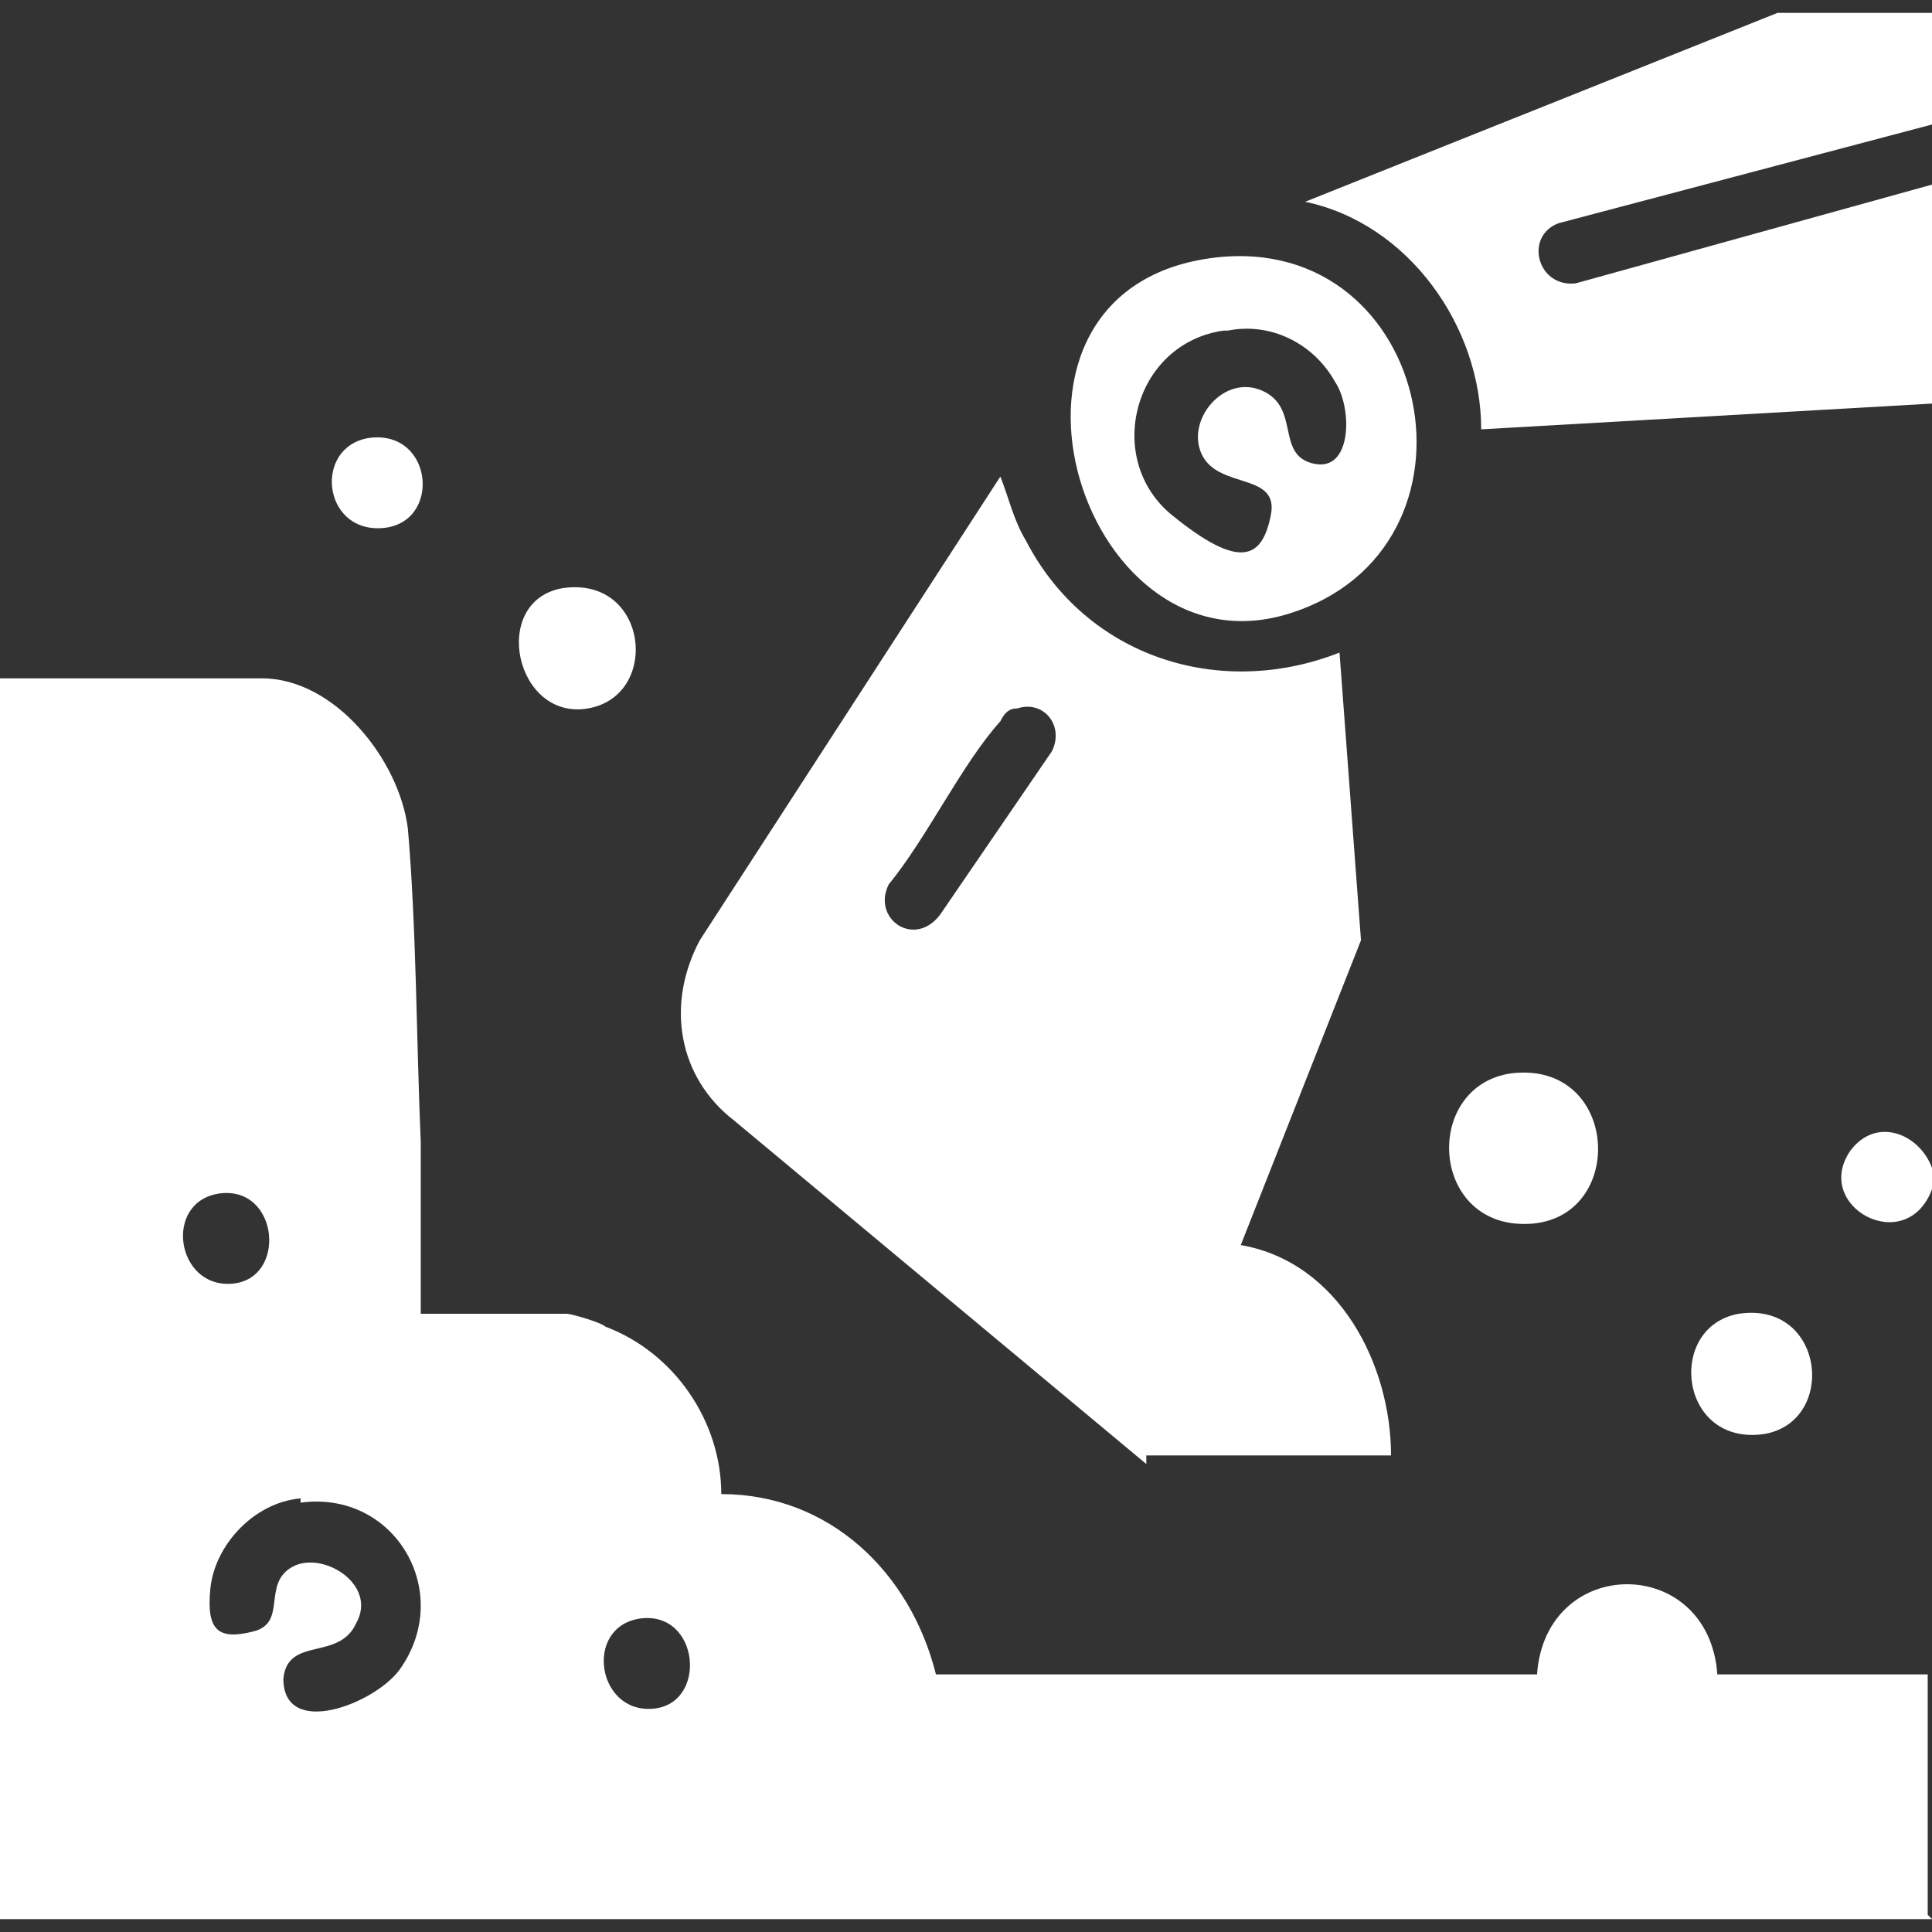
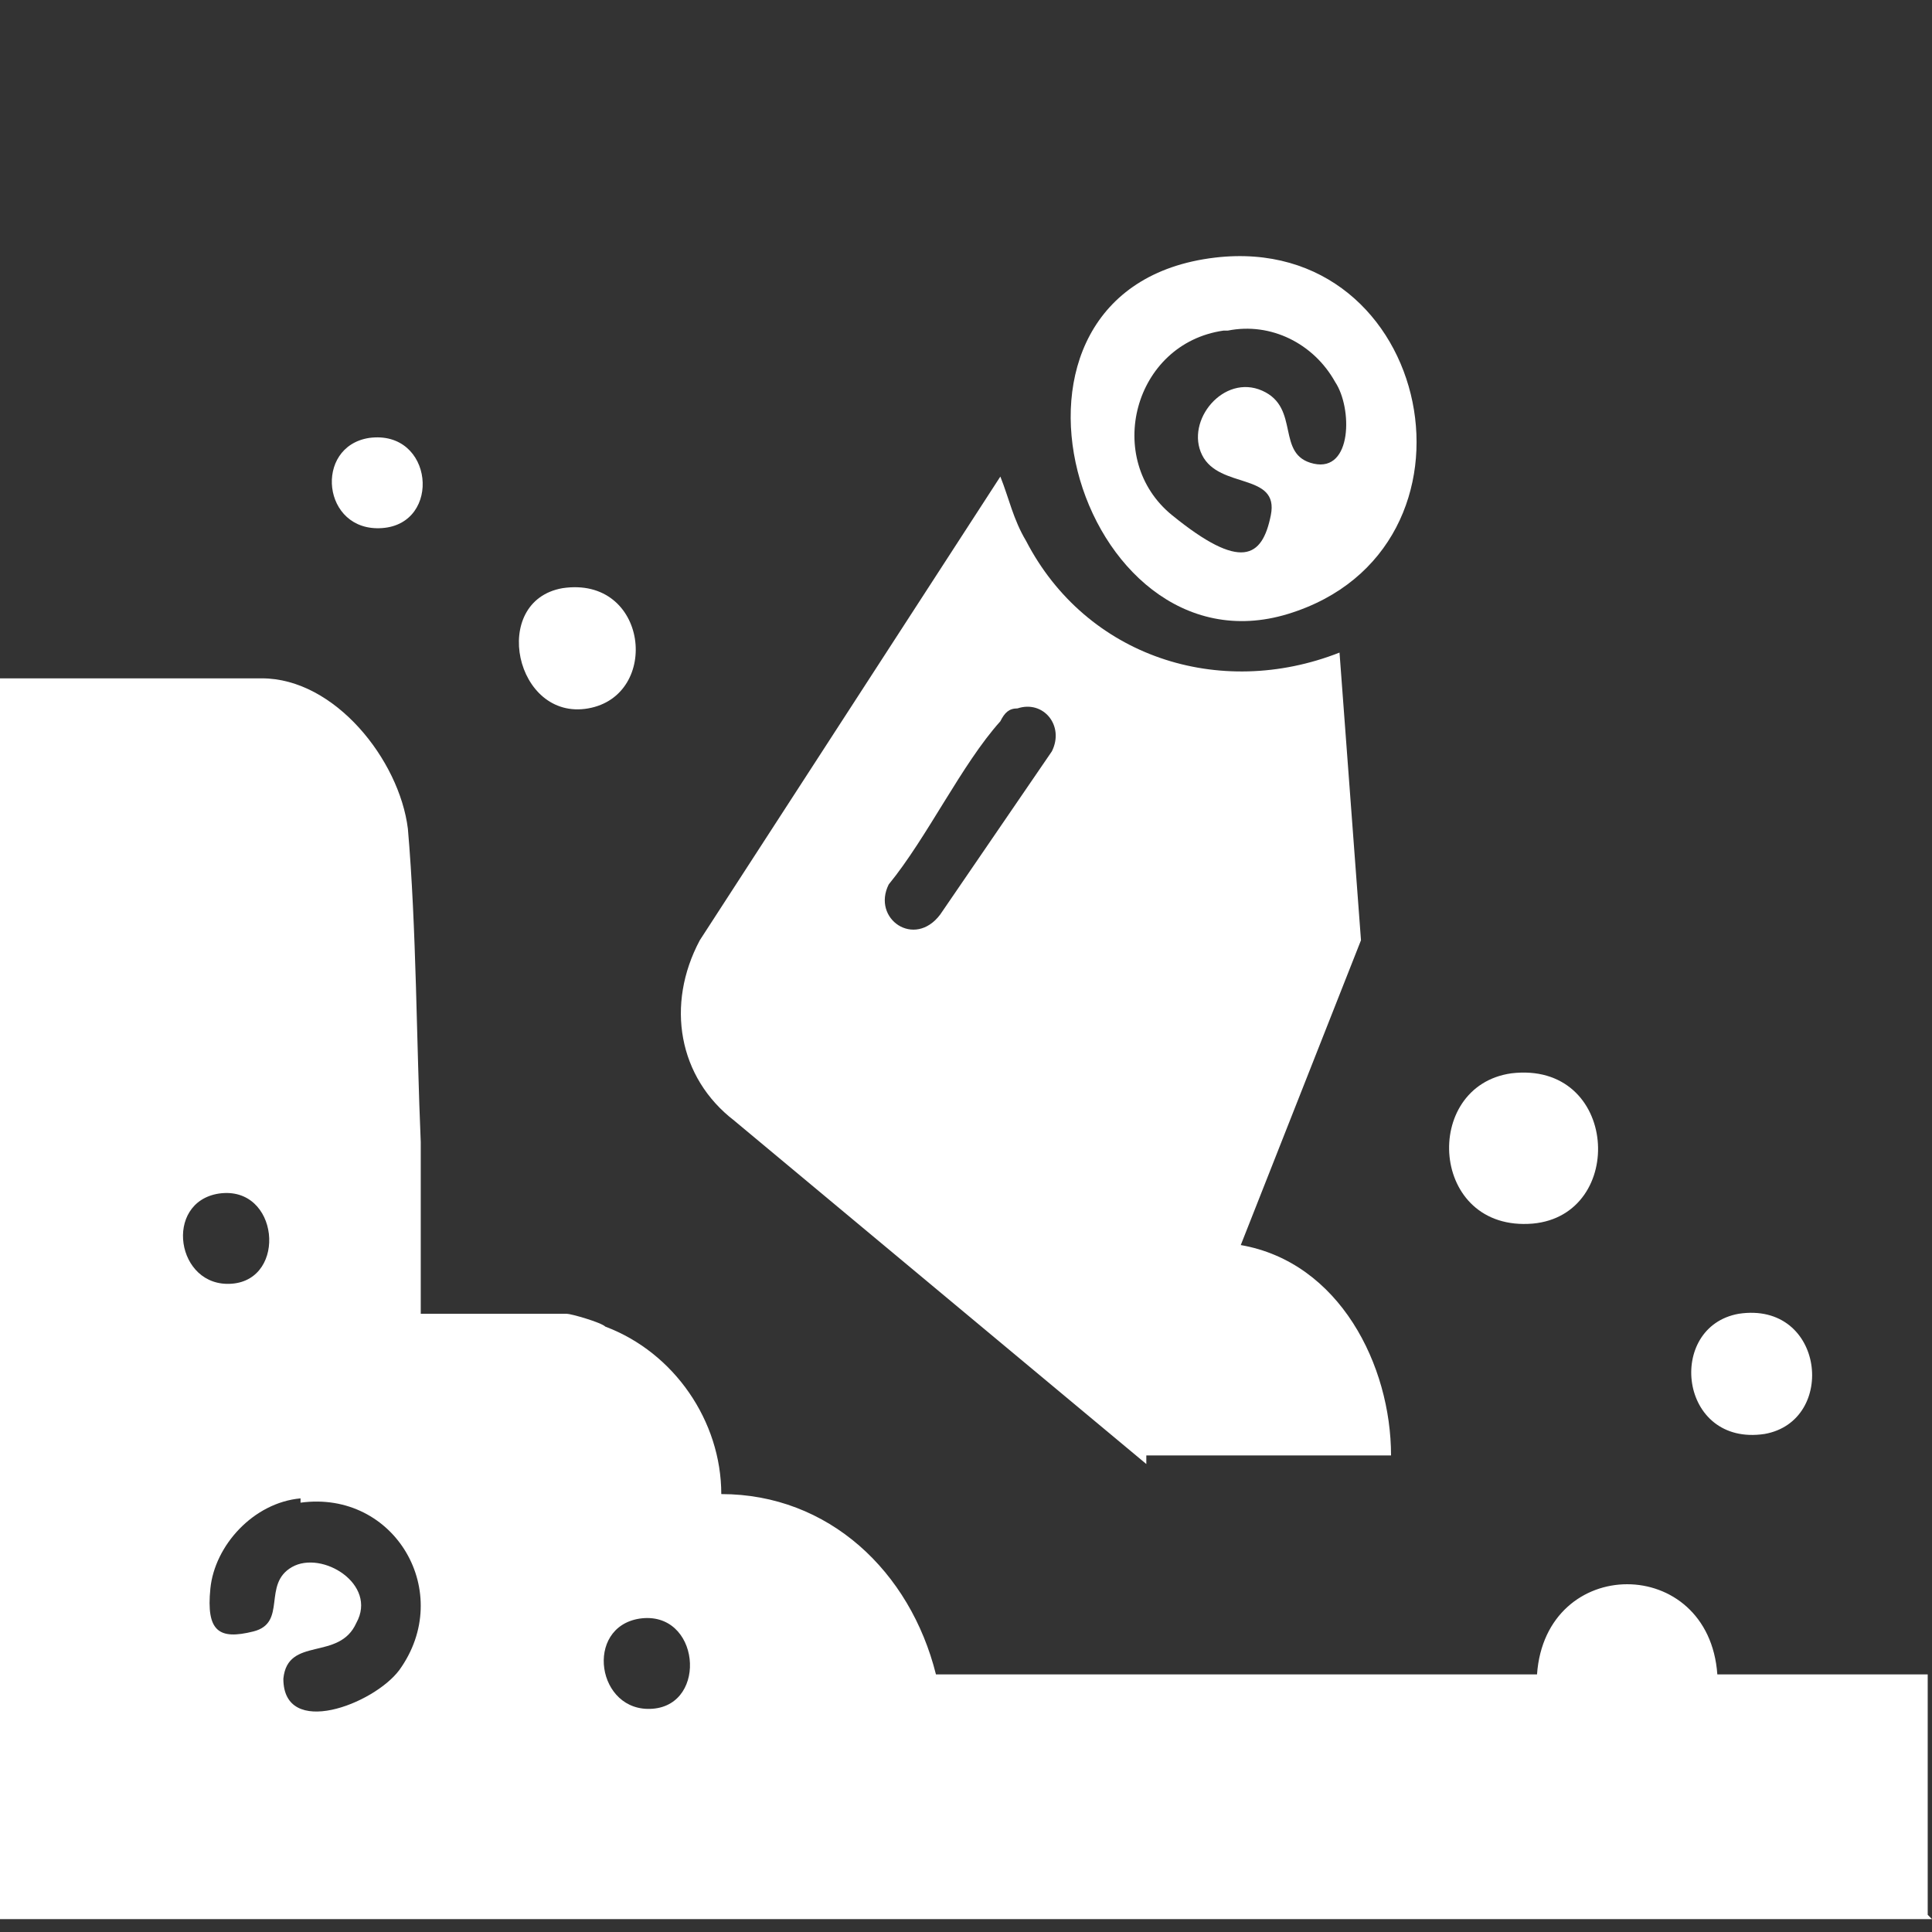
<svg xmlns="http://www.w3.org/2000/svg" id="Livello_1" version="1.1" viewBox="0 0 45 45">
  <rect x="0" y="0" width="45" height="45" fill="#333333" stroke="none" />
  <defs>
    <style>
      .st0 {
        fill: #fff;
      }
    </style>
  </defs>
  <path class="st0" d="M-25-10.2c-.1,0-.2,0-.3-.1,0,0-.1,0-.1,0,0,0-.1-.1-.2-.1-.2-.1-.3-.2-.5-.3h0c0-.3-.2-.8-.5-1.7,0,0,0-.1,0-.1,0,0,0-.1,0-.2h0v-.2c0,0,0-.1,0-.2,0,0,0-.1.1-.2,0,0,0,0,.1-.1,0,0,0,0,0,0,.1-.1.2-.3.3-.4,0,0,0,0,0,0,0-.1.2-.2.2-.4,0-.2,0-.2-.1-.3-.2-.2-.4-.3-.7-.3h-.2c-.1,0-.2,0-.3,0-.2,0-.5,0-.7-.1-.2,0-.3-.2-.4-.4,0,0,0-.1-.1-.2,0,0-.1-.2-.2-.2,0,0,0,0,0,0,0,0-.1-.2-.2-.2,0,0,0-.1,0-.1,0,0,0,0,0,0,0,0,0,0,0,0,0,0,0,0,0,0,0-.1,0-.2,0-.3h0c0-.2,0-.3,0-.4s0-.2,0-.3c0,0,0-.1,0-.2.1-.2.1-.4.1-.6,0,0,0-.1-.1-.1h0c-.2,0-.4-.1-.7,0h0c0,0-.2,0-.2,0-.2,0-.4.1-.6.1h-.2c-.1,0-.2,0-.4,0s-.2,0-.3-.2c0,0-.1,0-.2-.1,0,0,0,0,0,0,0,0,0,0,0,0,0,0,0,0,0,0-.3-.2-.6-.4-.9-.5,0,0,0,0-.1,0v-.8h0c0-.3,0-.4,0-.6-.1,0-.2,0-.3,0h-.1c-.1,0-.2,0-.3,0-.1,0-.3.2-.4.2,0,0,0,0-.1,0,0,0,0,0-.1,0,0,0,0,0-.1,0,0,0-.1,0-.1,0-.2.1-.4,0-.6,0h-.1c-.1,0-.2,0-.3-.1-.2,0-.3,0-.4-.1,0,0-.2,0-.2,0-.2,0-.4-.2-.6-.2h-.2v-.3h0c0-.4,0-.6,0-.9,0,0-.1-.1-.3-.2-.2,0-.4,0-.6,0h0s-.1.1-.2.1-.1,0-.2,0c0,0-.1.1-.2.1-.1,0-.2.2-.3.2-.4,0-.8,0-1.2-.2-.2,0-.3,0-.4-.1-.3,0-.5-.2-.8-.3v-.9h0v-.4c0,0,0-.1-.2-.2-.3,0-.5,0-.7.1,0,0-.1,0-.2,0,0,0-.2,0-.2.1,0,0-.2,0-.2.1,0,0,0,0,0,0-.2,0-.4.2-.5.2h-.3c-.1,0-.2,0-.4-.1-.2,0-.3,0-.4-.1,0,0-.2,0-.2,0-.2,0-.4-.2-.6-.2h-.2v-.8h0v-.4c-.1-.1-.2-.2-.3-.2h-.2c-.2,0-.3,0-.5.2-.2.1-.3.2-.5.3,0,0,0,0-.1,0,0,0,0,0-.1,0,0,0,0,0-.1,0,0,0-.1,0-.1,0-.1,0-.3,0-.4,0h-.1s0,0-.1,0c0,0,0,0-.1,0-.2,0-.3,0-.4-.1-.1,0-.2,0-.3-.1-.3-.1-.5-.2-.8-.3v-.8h0c0-.2,0-.4,0-.5-.1,0-.2-.1-.3-.1h-.1c-.2,0-.2,0-.3,0-.2.1-.3.2-.5.3,0,0-.1,0-.2,0,0,0-.1.1-.2.1h0c-.2.1-.3.2-.5.1h-.1s0,0-.1,0c0,0,0,0-.1,0-.2,0-.3-.1-.4-.2-.1,0-.2,0-.3-.1-.3-.1-.5-.2-.8-.3v-.8c0-.2,0-.3,0-.5-.1-.1-.2-.2-.3-.2h-.1c-.1,0-.2,0-.3,0,0,0,0,0,0,0,0,0-.1,0-.2,0,0,0-.1,0-.2,0,0,0-.2,0-.2.1,0,0-.2,0-.2.1h0s0,0-.1,0c0,0,0,0-.1,0,0,0,0,0,0,0-.1,0-.2,0-.3,0h-.1c-.1,0-.2-.1-.3-.1-.2,0-.3-.1-.5-.2h-.1c-.3,0-.5-.2-.8-.2h0v-.3h0c0-.4,0-.7,0-1-.1,0-.2-.1-.3-.1-.2,0-.6.1-1.2.5,0,0-.1,0-.1,0,0,0-.1,0-.1,0-.2.1-.3.1-.5.1h-.1s0,0-.1,0c0,0,0,0-.1,0-.2,0-.3-.1-.4-.2-.1,0-.2,0-.3-.1-.3-.1-.5-.2-.8-.3v-.9h0v-.4c0,0-.1-.1-.2-.2-.3,0-.5,0-.8.2-.1,0-.2.1-.3.2,0,0-.2,0-.3.2,0,0-.2.1-.3.2-.3,0-.7,0-1-.1,0,0-.2,0-.2,0,0,0-.2,0-.3-.1-.2,0-.5-.2-.7-.2h0v-.9h0v-.4c-.1-.1-.2-.2-.3-.2h-.2c-.2,0-.3,0-.5.2,0,0-.1.1-.2.1,0,0,0,0-.1,0,0,0,0,0-.1,0,0,0,0,0-.1,0,0,0,0,0-.1,0,0,0,0,0-.1,0-.2,0-.3.1-.5.1h-.3c-.1,0-.2-.1-.3-.1-.1,0-.2-.1-.3-.1,0,0,0,0,0,0v4.1c.3,0,.6.2.9.3.7.2,1.4.5,2.2.7.6.2,1.2.4,1.8.6.7.2,1.3.4,1.9.6.1,0,.2,0,.3,0,.1,0,.2,0,.3.1h.3c.1,0,.2,0,.3.1-.5.2-.9.4-1.2.8-.4.5-.5,1.1-.5,1.8,0,.6.4,1.1.9,1.5h0s1.2.9,2.8.2c0,0,0,0,0,0,.4-.4.7-.9.8-1.4.1-.7,0-1.3-.5-1.9.2,0,.5.1.7.2h.1c.1,0,.2,0,.3.1,0,0,.2,0,.3,0,.2,0,.4.1.6.2.3,0,.6.2.9.3h0c0,0,.2,0,.3,0,.2,0,.3.1.5.2.7.2,1.3.4,1.9.6.7.2,1.4.5,2.1.7.7.2,1.4.5,2.1.7.5.2,1,.4,1.5.5h0c.2,0,.4.1.6.2.7.2,1.4.4,2.1.7.7.2,1.4.5,2.1.7.7.2,1.4.5,2.1.7.7.2,1.5.5,2.2.7.5.2,1,.4,1.6.5,0,0,0,0,.1,0,.2,0,.4.1.6.2.6.2,1.2.4,1.7.6,0,0,.1,0,.1,0,.9.4,1.6.9,2.3,1.6h0c-.7-.6-1.6-1.1-2.6-1.4-2.1-.7-4.5-.7-6.5.3h0c-1.3.6-2.5,1.6-3.3,2.8,0,0,0,0,0,.1,0,0-.1.2-.2.2,0,0,0,0,0,.1,0,0,0,.1,0,.1,0,0,0,.1,0,.1,0,0-.1,0-.2,0h-4.1c-.7,0-1.4,0-2.1,0-.7,0-1.4,0-2.1,0h-.7c-1.8,0-3.6-.1-5.4-.1h-3.7c0,0-.6-.3-.6-.3h-5c-.2,0-.4,0-.7,0v5.9h10.6c2.9,0,5.8,0,8.7,0h4.2v.2c.3,1.9,1.2,3.7,2.7,5,0,0,0,0,0,0,1.1,1,2.5,1.6,4,2h.2c0,0-.2,0-.3,0h-9c0,0,.1-.1.2-.1.4-.2.8-.4,1-.7,0,0,0,0,0,0,.5-.6.7-1.3.7-2.1,0-.7-.3-1.4-.8-1.9,0,0,0,0,0,0,0,0-.1-.1-.2-.2-.7-.5-1.4-.7-2.2-.6-.7.1-1.3.5-1.7,1-.5.7-.7,1.4-.6,2.2,0,.7.4,1.4.9,1.8,0,0,0,0,0,0,.2.2.5.4.8.5.1,0,.2,0,.3.1h-2.1c-1,0-2.1,0-3.1,0,.5-.2,1-.4,1.4-.8.5-.6.8-1.3.8-2.1,0-.7-.3-1.4-.9-2,0,0-.1,0-.1,0-.1,0-.2-.2-.4-.3-.7-.4-1.5-.5-2.3-.3-.8.3-1.4.8-1.7,1.6-.3.7-.3,1.6,0,2.3.3.7.8,1.2,1.5,1.4.1,0,.3,0,.4.2h-5.4c.5-.2,1-.4,1.4-.7.5-.6.9-1.3.9-2.1,0-.8-.3-1.5-.9-2.1-.5-.5-1.3-.7-2-.7h0c-.4,0-.8.1-1.2.3,0,0,0,0,0,0,0,0-.1,0-.1,0-.7.4-1,1-1.2,1.7-.2.8,0,1.6.4,2.3.4.6,1,.9,1.7,1.1,0,0,0,0,0,0h-5.5c.5-.1.9-.3,1.2-.6,0,0,0,0,0,0,0,0,.2-.2.2-.2.5-.6.7-1.4.6-2.1,0-.6-.4-1.3-.9-1.7,0,0-.1,0-.1,0-.6-.5-1.3-.7-2.1-.7s0,0-.1,0v.9c.3,0,.7-.1,1,0h0c.2.1.5.2.7.4.5.4.8.9.9,1.4,0,.6-.1,1.2-.5,1.7-.3.4-.9.7-1.4.7-.2,0-.5,0-.7,0v3.8c.1,0,.2,0,.4,0h1.7c0,.2.2.4.2.7,0,0,0,.1,0,.1,0,0,0,.1,0,.1,0,0,0,0,0,.1,0,0,0,.1,0,.2,0,0,.1.2.2.2.2,0,.4,0,.5-.2h0c0,0,.1-.2.2-.2,0,0,0,0,0,0,.1-.2.2-.3.3-.4,0,0,0,0,0,0,0,0,.1,0,.1-.1,0,0,0-.1.1-.2.2-.2.3-.2.5-.2h1.8c0,.1,0,.4.2.8h0c0,.2.1.4.2.5,0,0,.1,0,.2,0,.3,0,.5-.2.7-.4,0,0,0,0,0,0,.1-.2.2-.3.3-.4,0,0,0,0,0,0,0,0,.1,0,.1-.1,0,0,0-.1.1-.2.2-.2.3-.2.5-.2h1.9c0,0,0,.2.1.4,0,0,0,.2,0,.2h0c0,.2,0,.2,0,.2,0,0,0,.2,0,.2,0,.1.1.2.2.2.2,0,.4,0,.5-.2,0,0,0,0,0,0,0,0,.1-.1.2-.2,0,0,0,0,0,0,.1-.1.2-.2.3-.4,0,0,0,0,0,0,0,0,0,0,.1-.1,0,0,0-.1.1-.2.2-.2.3-.2.5-.2h1.9c0,.1,0,.3.2.5,0,0,0,0,0,.1,0,0,0,0,0,.1,0,0,0,0,0,.1,0,.1,0,.2.2.3,0,0,.2,0,.3,0,.2,0,.5-.2.8-.6,0,0,0,0,0,0,0,0,0,0,0,0,0,0,0,0,0,0,0,0,.1,0,.1-.1,0,0,0-.1.2-.2.2,0,.4,0,.5,0h1.9c0,.1,0,.2.1.4,0,0,0,.1,0,.2,0,0,0,.1,0,.2,0,0,0,0,0,.1,0,.1,0,.2.2.3,0,0,.2,0,.3,0,.2,0,.5-.2.7-.5,0,0,.1-.1.2-.2,0,0,0-.1.1-.2,0,0,.1-.2.2-.2.2,0,.4-.1.6-.1h1.9c0,.2,0,.4.2.5h0c0,.2,0,.3.1.4.1.1.1.2.3.2.3,0,.5-.1.7-.4,0,0,.1-.2.2-.2,0,0,0-.1.1-.2,0,0,.1-.2.2-.2.2,0,.4-.1.6-.1h2s0,.1,0,.2h0c0,.3.2.6.3.8,0,0,.1,0,.2,0,.3,0,.5-.1.7-.4,0,0,0-.1.2-.2,0,0,0-.1.1-.2,0-.1.1-.2.2-.3.3,0,.5-.1.8-.1h.5c.3,0,.6,0,.9,0h.3c0,0,0,0,0,.1h0c0,.2,0,.2,0,.3,0,.1.1.2.2.4,0,.1.1.3.3.3h0c.3,0,.5-.2.7-.4,0,0,0,0,0,0,.1-.1.2-.2.3-.4,0,0,0,0,0,0,0,0,.2-.2.2-.2,0,0,.1,0,.1-.1,0,0,0,0,0,0,.1-.2.2-.2.4-.3,0,0,.1,0,.2,0h.1c.5-.2.9-.4,1.4-.6h0s0,0,.1,0c0,0,.1-.1.2-.1q.1,0,.2,0c.3.1.5.3.8.4,0,0,.1,0,.1,0,.2,0,.3.2.5.2.1,0,.2,0,.3,0,.2-.2.2-.4.2-.7h0v-1.1h0v-.2h0c0-.1,0-.2,0-.2.4-.3.7-.7,1-1,0,0,0,0,0,0,.1-.2.2-.3.3-.4,0,0,0,0,0,0,.2,0,.3.1.5.2.1,0,.2,0,.3,0h.3c0,0,.2,0,.2,0,.1,0,.2,0,.3,0,0,0,0,0,0,0,0,0,0,0,0,0,0-.2,0-.5,0-.7h0c0-.2,0-.4,0-.5,0-.1,0-.2,0-.4,0,0,0-.2,0-.2,0-.2-.2-.5,0-.8.1-.2.2-.4.3-.5,0-.3.2-.7.4-.9.2-.1.3-.2.5-.2.2,0,.3,0,.5-.1h0c0,0,.2-.1.3-.1,0,0,.1-.1.1-.2,0-.4-.1-.6-.4-.9,0,0-.1-.1-.1-.1,0,0-.2-.2-.2-.2-.1,0-.2-.1-.2-.2v-2.3h0c0,0,.1,0,.2-.1,0,0,0,0,0,0,.2,0,.3-.2.4-.3,0,0,.2-.2.3-.2,0,0,.2-.1.3-.2v-.5c0-.2-.1-.2-.3-.3ZM-60-20.3s0,0,0,0c-.3.2-.5.3-.8.4-.5,0-.9,0-1.4-.4-.4-.4-.6-.8-.7-1.3,0-.5.1-.9.4-1.3h0c.5-.5.9-.5,1.6-.5.4,0,.8.3,1,.6.3.4.5.9.4,1.4-.1.4-.3.8-.6,1.1ZM-64,.7c-.5-.4-.8-1-.9-1.6,0-.5.2-1.1.5-1.5h0c.5-.6,1.4-.9,2.3-.6.5.2,1,.6,1.3,1.1h0c.2.5.2.9.2,1.2,0,.5-.3,1-.7,1.3,0,0,0,0,0,0-.3.2-.6.4-1,.5-.6,0-1.2,0-1.7-.4ZM-55.7,1.1c-.6,0-1.1,0-1.6-.4-.5-.4-.8-.9-.9-1.6,0-.6.2-1.1.5-1.6h0c.8-.9,1.9-1,2.8-.4.5.3.8.8.9,1.4,0,.6,0,1.1-.3,1.6-.4.5-.9.8-1.5.9ZM-50.7.7c-.5-.4-.7-.9-.9-1.4,0-.7,0-1.2.5-1.8.4-.4.9-.7,1.6-.7.5,0,1,.1,1.4.5,0,0,0,0,0,0,.3.3.5.7.7,1.1.1.6,0,1.1-.3,1.6-.3.5-.9.8-1.5.9-.6.1-1.1,0-1.6-.4ZM-34.3-5.8h0c-.3.9-.8,1.6-1.6,2.1-.7.5-1.7.7-2.6.5h0c-.7-.2-1.3-.5-1.8-1-.7-.8-1-1.7-1-2.7,0-.9.4-1.8,1.1-2.4,0,0,0,0,0,0h0c.7-.7,1.7-.9,2.6-.9.8,0,1.7.4,2.3,1,0,0,0,0,0,0,.2.3.5.5.6.8.4.8.5,1.8.3,2.7Z" />
  <g>
    <path class="st0" d="M45,44.7H0V15.8h6.1c1.7,0,3.2,1.9,3.4,3.5.2,2.3.2,5,.3,7.3,0,1.3,0,2.7,0,4h3.4c.1,0,.8.2.9.3,1.6.6,2.7,2.2,2.7,3.9,2.5,0,4.4,1.8,5,4.2h14c.2-2.8,4-2.8,4.2,0h4.9v5.6ZM5.1,27.8c-1.3.2-1,2.2.3,2.1s1.1-2.3-.3-2.1ZM7,34.9c-1.1.1-2,1.1-2.1,2.1s.2,1.2,1,1,.2-1.1.9-1.5,2,.4,1.5,1.3c-.4.9-1.6.3-1.7,1.3,0,1.4,2.1.6,2.7-.2,1.3-1.8-.1-4.2-2.3-3.9ZM14.9,37.7c-1.3.2-1,2.2.3,2.1s1.1-2.3-.3-2.1Z" />
-     <path class="st0" d="M41.4.3h3.6v2.6l-8.7,2.3c-.8.3-.5,1.5.4,1.4l8.3-2.3v5.1l-10.5.6c0-2.4-1.7-4.8-4.1-5.3L41.4.3Z" />
-     <path class="st0" d="M45,27.2v.5c-.6,1.6-2.8.4-1.9-.9.6-.8,1.6-.4,1.9.4Z" />
    <path class="st0" d="M26.7,34.1l-9.6-8c-1.3-1-1.6-2.7-.8-4.2l7-10.8c.2.5.3,1,.6,1.5,1.4,2.7,4.5,3.7,7.3,2.6l.5,6.7-2.8,7.1c2.3.4,3.5,2.8,3.5,4.9h-5.7ZM23.7,16.5c-.2,0-.3.1-.4.3-.9,1-1.7,2.7-2.6,3.8-.4.8.6,1.5,1.2.7l2.6-3.8c.3-.6-.2-1.2-.8-1Z" />
    <path class="st0" d="M28.3,6c5.1-.6,6.6,6.8,1.7,8.3s-7.6-7.6-1.7-8.3ZM28.5,7.7c-2.1.3-2.8,3-1.2,4.3s2.1,1,2.3,0-1.2-.6-1.6-1.4.5-1.9,1.4-1.5.3,1.5,1.2,1.7.9-1.3.5-1.9c-.5-.9-1.5-1.4-2.5-1.2Z" />
    <path class="st0" d="M35.2,25c2.5-.3,2.7,3.3.5,3.5-2.4.2-2.6-3.2-.5-3.5Z" />
    <path class="st0" d="M13.1,13.7c2-.3,2.3,2.5.6,2.8s-2.3-2.5-.6-2.8Z" />
    <path class="st0" d="M40.5,30.6c2-.3,2.3,2.5.6,2.8-2,.3-2.3-2.5-.6-2.8Z" />
    <path class="st0" d="M8.6,10.2c1.5-.2,1.7,2,.3,2.1s-1.6-1.9-.3-2.1Z" />
  </g>
  <g>
-     <path class="st0" d="M-62,31.6c-.6-.4-1.2-.9-1.5-1.5-.4-.8-.4-1.6-.2-2.4,0,0,0-.1,0-.1,0-.2.1-.3.2-.5h0c0-.2.1-.4.3-.6,0,0,0-.1,0-.1,0-.1.1-.2.2-.3.3-.6.7-1.2,1.4-1.5h0c.4-.1.8,0,1.3,0,.2,0,.4,0,.6.1.4,0,.8,0,1.1-.3s.4-.7.4-1.2h0c0-.4,0-.9,0-1.6,0-.4,0-.8,0-1.2,0-.3,0-.6-.2-.8-.2-.2-.5-.4-.8-.4h0c-.1,0-.2,0-.2,0h0c0,0-.2,0-.2,0h0c-.4,0-.8,0-1.2,0s-.8,0-1.2,0h0c-.1,0-.2,0-.3,0-.3-.8-.6-1.6-.9-2.4h0c0-.1-.4-1.1-.4-1.1l-.2-.4c-.2-.2-.2-.5-.2-.7,0-.3.1-.6.4-.8.2-.2.3-.3.5-.5,0,0,0,0,0,0,.5-.5,1.2-1.1,1.3-1.9,0-.4-.6-1.1-1.6-2,0-.1-.2-.2-.3-.3,0,0-.2-.1-.2-.2,0,0-.1,0-.2-.1h0c0-.1,0-.2,0-.2-.3-.3-.7-.5-1.1-.5-.5,0-.9.4-1.1.8-.2.2-.3.4-.5.6h0c-.3.3-.5.6-.9.8-.6.1-1.2.1-1.8,0,0,0-.1,0-.1,0-.1,0-.2,0-.2,0,0,0-.2,0-.2,0-.2,0-.4,0-.6-.2,0,0-.2,0-.2,0-.3,0-.5-.1-.8-.3,0,0-.2,0-.2,0-.4-.2-.8-.5-1.1-.8-.5-.7-.5-1.5-.4-2.3,0-.4,0-.8,0-1.2-.1-.2-.4-.4-.6-.4h0c-.3,0-.6,0-.9,0-.6,0-1.2,0-1.8,0,0,0-.1,0-.1,0-.1,0-.2,0-.3,0-.2,0-.4,0-.6,0l-.3-.2c-.4,0-1.1.2-1,.8,0,0,0,.2,0,.2,0,.1,0,.2,0,.3h0c0,.3,0,.5,0,.8.1.7.2,1.4-.1,2.1h0c-.2.4-.6.7-.9,1v6.1c.4-.3.8-.5,1.3-.7,0,0,0,0,0,0,1.4-.5,2.9-.8,4.4-.6h0c.4,0,.8.1,1.2.2,0,0,.1,0,.1,0,1.1.3,2.1.9,3,1.7h0c.5.4.8.9,1.2,1.4h0c.5.8.8,1.6,1,2.4h0c.2.6.3,1.2.3,1.7t0,0c0,.3,0,.7,0,1,0,0,0,0,0,0,0,.4-.1.9-.2,1.3,0,0,0,.1,0,.1,0,.3-.2.6-.3.9,0,0,0,.2,0,.2-.3.6-.7,1.2-1.1,1.6h0c-.7.7-1.4,1.3-2.2,1.8-.8.4-1.6.8-2.4,1h0c-1.4.4-3,.5-4.4,0h0c-.3-.1-.5-.3-.8-.4-.3-.1-.5-.3-.7-.4v6c0,0,.1,0,.2,0,.1,0,.2,0,.3.1.1,0,.2,0,.3,0,.2,0,.3,0,.5.2h0c.1,0,.2.1.4.2.2.2.3.5.4.8,0,.3,0,.7,0,1,0,.3,0,.6,0,1,0,0,0,0,0,0,0,.3,0,.8.3,1.1.2.2.7.3,1.5.4.1,0,.2,0,.3,0,.8,0,1.8.1,2.5-.2.3-.2.5-.5.6-.8h0c.1-.4.2-1,.2-1.8,0-.3,0-.6.1-1,.1-.4.3-.6.7-.8h0c1-.5,2-1,2.9-1.5,0,0,0,0,0,0,.3-.1.6-.3,1-.4,0,0,.1,0,.2.1.4.4.7.7,1.1,1.1,0,0,0,0,0,.1,0,0,.2.1.2.2,0,0,0,0,0,0,.2.2.3.3.5.4,0,0,0,0,0,0,.2.2.5.4.9.4.3,0,.5-.1.8-.3h0c0-.2.2-.3.3-.4.2-.2.3-.3.5-.5.4-.4.8-.8,1.2-1.3,0,0,0,0,0,0,.1-.2.2-.3.3-.5,0-.2.1-.5,0-.8,0-.2,0-.4-.2-.4Z" />
    <path class="st0" d="M-36.1,29.7h0c0-.3-.1-.5-.2-.7v-.2c0,0-.1-.1-.1-.1,0-.2,0-.4-.1-.5,0-.2,0-.3,0-.5h0c0-.2-.1-.3-.2-.4h0c0,0-.1,0-.1-.1-.4-.2-1.1-.3-2.1,0-.3,0-.6.2-1,.2-.7,0-1.1-.5-1.5-1h0c0,0-.1-.1-.2-.2-.1-.1-.2-.3-.4-.4-.1,0-.1,0-.2-.2-.2-.4,0-1,.2-1.4.1-.2.2-.4.3-.6,0,0,0-.1,0-.1.1-.4.2-.7,0-1.1-.1-.3-.5-.6-.9-.7,0,0-.1,0-.1,0-.1,0-.2,0-.4-.1-.1,0-.2,0-.4-.1-.1,0-.2,0-.4-.1,0,0-.2,0-.2,0-.1,0-.2,0-.3-.1,0,0-.2,0-.2,0,0,0-.1,0-.1,0-.3-.1-.6-.2-.9,0-.2.1-.4.5-.7,1.2-.1.4-.3.9-.7,1.2-.4.2-.8.2-1.2,0-.4-.1-.8-.1-1.3-.1-.3,0-.6,0-.9-.3-.2-.2-.4-.5-.4-.8,0-.3,0-.5-.1-.7h0c0,0,0-.3,0-.3-.1-.3-.4-.5-.7-.6v-.2c-1.1-.3-2.8,0-3.4,1-.2.5-.2,1.5.2,2.9t0,0c0,.2,0,.4.2.5,0,0,0,0,0,0-.6.3-1.3.7-1.8,1.3-.2.2-.3.3-.5.4-.3.1-.7,0-1.1-.1-.5-.2-1-.4-1.5-.4-.3,0-.7.5-1.2,1.2-.2.3-.4.6-.5.9h0c0,.2-.1.4-.2.5-.1.3-.2.6,0,.9.2.4.7.6,1.1.7.2,0,.3.1.5.2,0,0,.2,0,.2,0,.3,0,.5.3.6.5.1.2.2.5,0,.8-.2.5-.2.9-.1,1.4,0,.3,0,.5,0,.8-.2.4-.6.6-1,.8-.3.1-.5.3-.8.5h0c-.4.4-.8.8-.8,1.3,0,0,0,0,0,0,0,.4,0,.8,0,1.2.1.5.5,1,1,1.3.7.4,1.5.2,2.3,0,.2-.1.5-.1.7-.1.6.1,1.2.7,1.6,1.2h0c.2.2.2.3.3.5,0,0,0,0,0,0,0,0,0,.2.1.3.2.7,0,1.3-.4,1.9-.2.2-.2.4-.2.6,0,.2,0,.3-.1.4,0,0,.1,0,.2.2,0,0,0,0,0,0,.1,0,.3.1.4.2,0,0,.2,0,.3.1.1,0,.3.1.4.2,0,0,0,0,0,0,.2.1.4.2.5.3.1,0,.2,0,.4.1,0,0,.2.1.3.1.4.1.7.4,1.1.2.2-.1.5-.5.9-1.1,0,0,0-.2.1-.2,0,0,0-.2.1-.3,0-.2.2-.5.3-.7.2-.2.3-.3.6-.4.1,0,.2,0,.4,0,.3,0,.6,0,.8,0s.5,0,.8,0c.4,0,.6.1.8.4,0,0,0,.1,0,.1.2.2.3.5.5.7,0,0,0,0,0,0,.4.6.8,1.2,1.1,1.8h0c0,0,0,.1,0,.1,0,0,0,.1,0,.2.2,0,.4-.2.6-.3.1,0,.2,0,.3-.1.7-.3,1.3-.6,2-.9,0,0,.1,0,.2,0,0,0,.1,0,.2,0h0c0,0,0,0,0,0h0s0,0,.1,0h0c0,0,0-.1,0-.1,0-.2,0-.4-.2-.7,0-.2,0-.3,0-.5,0-.2,0-.5-.2-.7h0c0-.4-.1-.7-.1-1,0-.2,0-.4.2-.6,0,0,0-.1.1-.2.3-.4.7-.8,1.1-1.1h0s.1,0,.1,0c.5-.3,1.1-.2,1.6,0,.1,0,.2,0,.3,0,.2,0,.4,0,.5.1.3.1.8.3,1.1.2,0,0,.1,0,.1-.2,0,0,0-.1,0-.1,0,0,0-.1,0-.1,0,0,0-.2.1-.2,0-.1.1-.3.2-.4,0-.1,0-.2,0-.2,0-.1,0-.2.1-.4h0c0-.3.2-.6.3-.9,0,0,0-.2,0-.2,0-.1.1-.3.2-.5,0,0,0-.2,0-.2,0-.1,0-.2,0-.3,0,0,0-.2-.2-.3h0c-.4-.4-.9-.6-1.4-.8-.3-.1-.6-.3-.8-.6-.1-.2-.2-.5-.1-.7s0-.5,0-.8c0-.4,0-.8.2-1.2.2-.4.6-.6,1-.8.2-.1.5-.2.7-.3h0c.3-.2.7-.3.9-.6.1-.3.1-.5,0-.8ZM-43.4,34.2c0,.2,0,.4-.2.6,0,0,0,.1,0,.2,0,.1,0,.2-.1.4,0,0,0,.1,0,.1,0,.2-.2.4-.3.6-.7,1.2-2,2.2-3.5,2.6h0c-.6.2-1.2.2-1.8.2,0,0-.2,0-.2,0-.3,0-.6,0-.8-.1-.4,0-.7-.3-1.1-.4h0c-1.1-.6-1.9-1.6-2.4-2.7h0c-.1-.3-.2-.6-.3-.9h0c-.3-1.4,0-2.8.6-4h0c.6-1.1,1.5-1.9,2.6-2.3,0,0,.1,0,.2,0,0,0,0,0,.1,0,0,0,0,0,0,0,.7-.3,1.4-.3,2.1-.3.5,0,.9.1,1.4.3,0,0,.1,0,.2,0,.2,0,.3.1.5.2,1.2.6,2.3,1.5,2.9,2.8.4,1,.5,2.1.2,3.2Z" />
  </g>
  <g>
-     <path class="st0" d="M-115.9,68.3c-6,.5-9.4,7.2-6.4,12.4,3.2,5.5,11.2,5.5,14.3,0,3.4-5.8-1.3-13-7.9-12.4ZM-94.4,75.3v-6c0-.5-.8-1-1.2-1s-1.3.5-1.3,1v6h-6c-.5,0-1,.8-1,1.3s.5,1.2,1,1.2h6v6c0,.5.8,1,1.3,1s1.2-.5,1.2-1v-6h6c.5,0,1-.8,1-1.2s-.5-1.3-1-1.3h-6ZM-115.9,87.8c-5.9.5-9.3,7.2-6.3,12.4s11.1,5.5,14.3,0-1.2-13.1-8-12.5ZM-96.5,87.8c-5.9.5-9.3,7.2-6.4,12.4,3.1,5.5,11.2,5.6,14.4,0s-1.3-13-8-12.4Z" />
-     <path class="st0" d="M-115.9,87.8c6.7-.6,11.4,6.6,8,12.5s-11.2,5.4-14.3,0,.4-11.9,6.3-12.4Z" />
    <path class="st0" d="M-115.9,68.3c6.7-.6,11.3,6.6,7.9,12.4-3.2,5.5-11.2,5.5-14.3,0-3-5.2.4-11.9,6.4-12.4Z" />
    <path class="st0" d="M-96.5,87.8c6.7-.6,11.4,6.5,8,12.4s-11.2,5.5-14.4,0c-2.9-5.2.5-11.8,6.4-12.4Z" />
    <path class="st0" d="M-94.4,75.3h6c.5,0,1,.8,1,1.3s-.5,1.2-1,1.2h-6v6c0,.5-.8,1-1.2,1s-1.3-.5-1.3-1v-6h-6c-.5,0-1-.8-1-1.2s.5-1.3,1-1.3h6v-6c0-.5.8-1,1.3-1s1.2.5,1.2,1v6Z" />
  </g>
</svg>